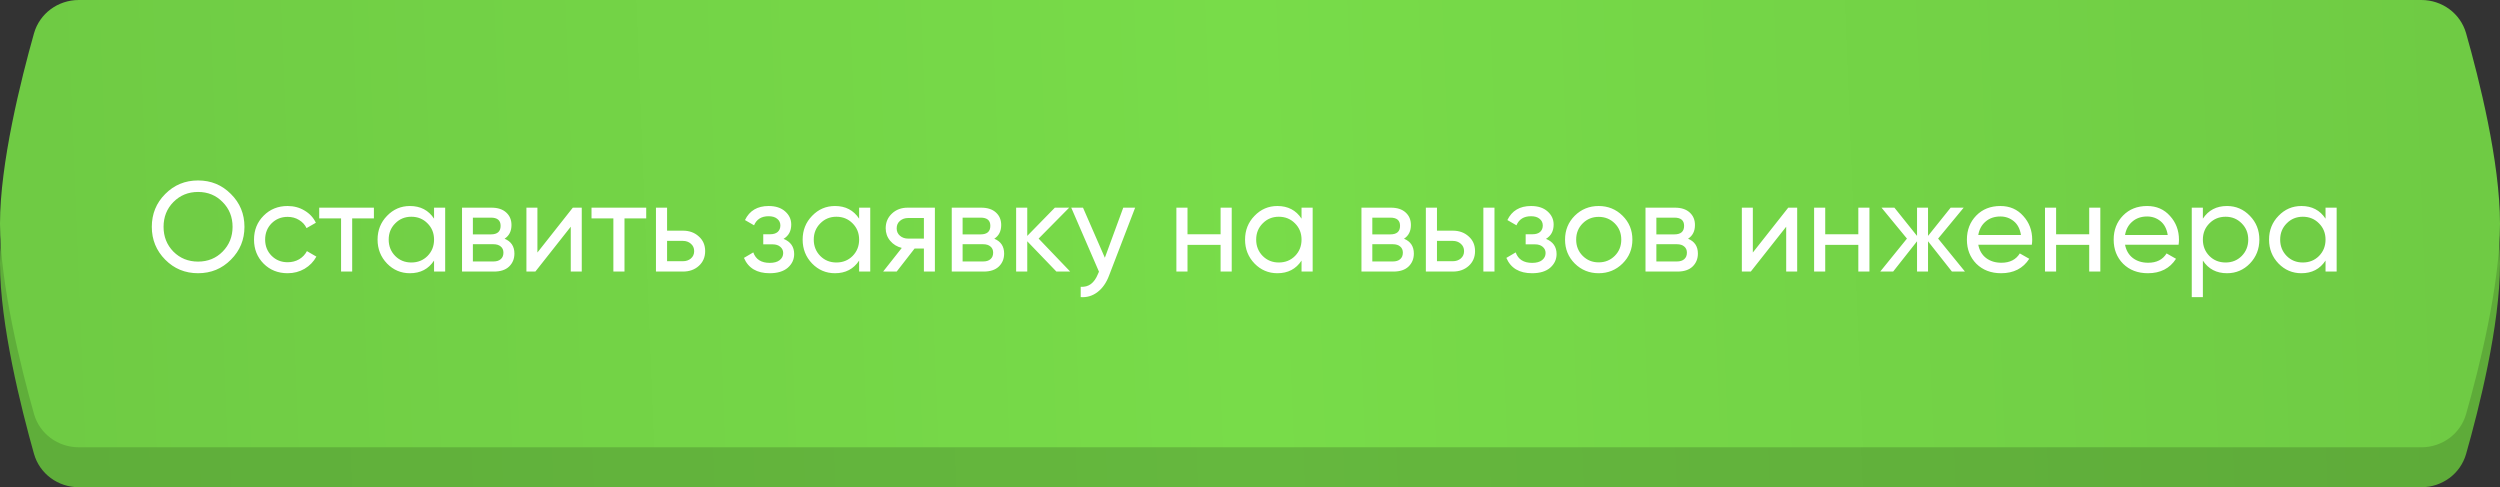
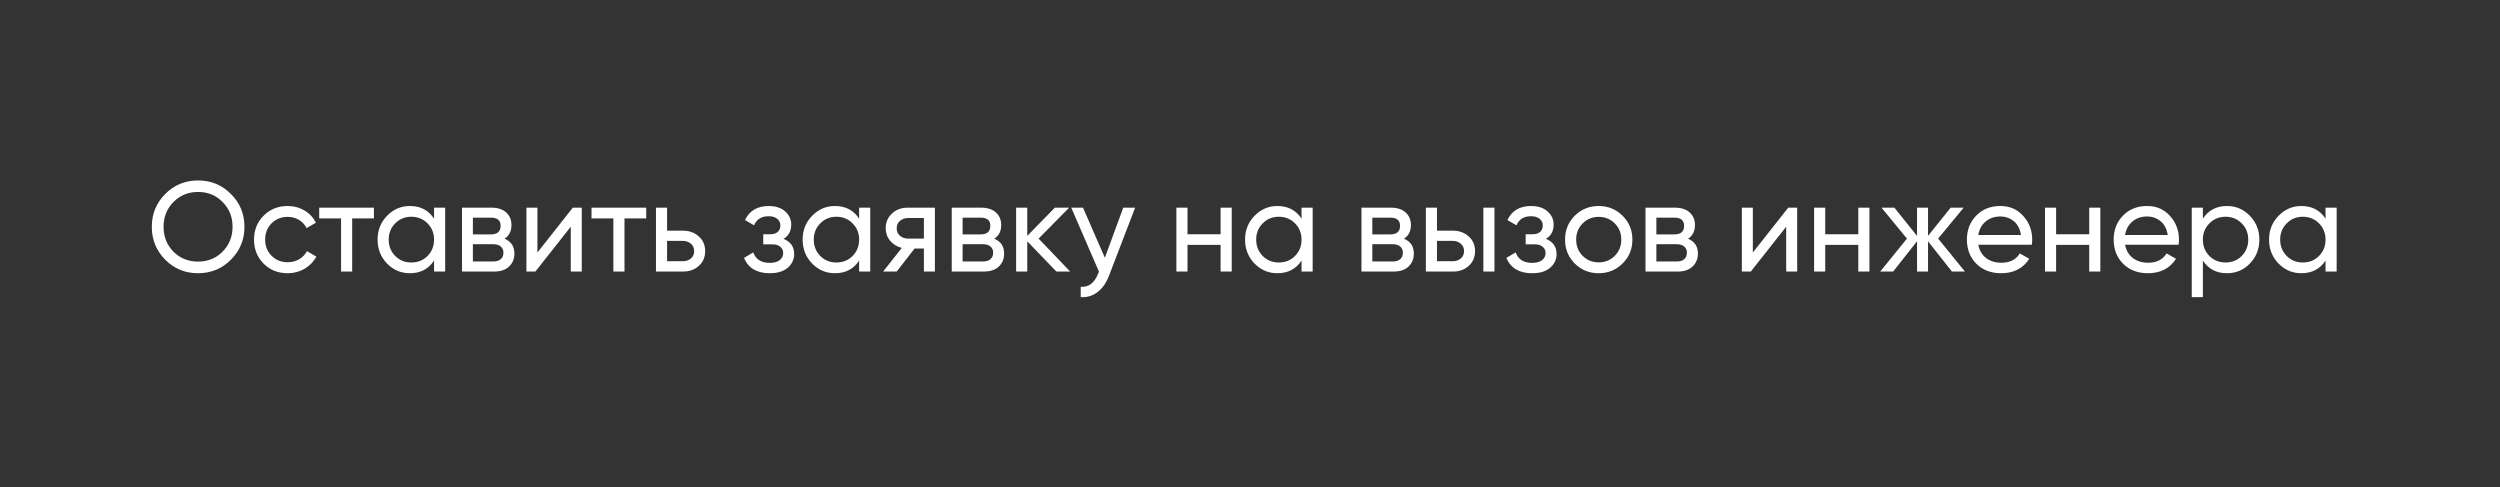
<svg xmlns="http://www.w3.org/2000/svg" width="313" height="61" viewBox="0 0 313 61" fill="none">
  <rect x="0" y="0" width="313" height="61" fill="#333333" stroke="none" />
-   <path d="M4.254 9.185C4.961 6.678 7.266 5 9.87 5H303.151C305.745 5 308.043 6.666 308.754 9.162C310.377 14.861 313 25.268 313 33C313 40.732 310.377 51.139 308.754 56.838C308.043 59.334 305.745 61 303.151 61H9.87C7.266 61 4.961 59.322 4.254 56.815C2.632 51.062 0 40.564 0 33C0 25.436 2.632 14.938 4.254 9.185Z" fill="url(#paint0_linear_87_6)" />
-   <path d="M4.254 4.185C4.961 1.678 7.266 0 9.87 0H303.151C305.745 0 308.043 1.666 308.754 4.162C310.377 9.861 313 20.268 313 28C313 35.732 310.377 46.139 308.754 51.838C308.043 54.334 305.745 56 303.151 56H9.87C7.266 56 4.961 54.322 4.254 51.815C2.632 46.062 0 35.564 0 28C0 20.436 2.632 9.938 4.254 4.185Z" fill="url(#paint1_linear_87_6)" />
  <path d="M28.91 32.512C27.79 33.643 26.42 34.208 24.798 34.208C23.177 34.208 21.806 33.643 20.686 32.512C19.566 31.381 19.006 30.011 19.006 28.4C19.006 26.779 19.566 25.408 20.686 24.288C21.806 23.157 23.177 22.592 24.798 22.592C26.42 22.592 27.79 23.157 28.91 24.288C30.041 25.408 30.606 26.779 30.606 28.4C30.606 30.011 30.041 31.381 28.91 32.512ZM21.71 31.504C22.542 32.336 23.572 32.752 24.798 32.752C26.025 32.752 27.049 32.336 27.87 31.504C28.702 30.661 29.118 29.627 29.118 28.4C29.118 27.163 28.702 26.128 27.87 25.296C27.049 24.453 26.025 24.032 24.798 24.032C23.572 24.032 22.542 24.453 21.71 25.296C20.889 26.128 20.478 27.163 20.478 28.4C20.478 29.627 20.889 30.661 21.71 31.504ZM36.011 34.208C34.806 34.208 33.803 33.808 33.003 33.008C32.203 32.197 31.803 31.195 31.803 30C31.803 28.805 32.203 27.808 33.003 27.008C33.803 26.197 34.806 25.792 36.011 25.792C36.801 25.792 37.51 25.984 38.139 26.368C38.769 26.741 39.238 27.248 39.547 27.888L38.379 28.56C38.177 28.133 37.862 27.792 37.435 27.536C37.019 27.28 36.545 27.152 36.011 27.152C35.211 27.152 34.539 27.424 33.995 27.968C33.462 28.512 33.195 29.189 33.195 30C33.195 30.8 33.462 31.472 33.995 32.016C34.539 32.56 35.211 32.832 36.011 32.832C36.545 32.832 37.025 32.709 37.451 32.464C37.878 32.208 38.203 31.867 38.427 31.44L39.611 32.128C39.27 32.757 38.779 33.264 38.139 33.648C37.499 34.021 36.79 34.208 36.011 34.208ZM46.813 26V27.344H44.093V34H42.701V27.344H39.965V26H46.813ZM54.344 26H55.736V34H54.344V32.624C53.651 33.68 52.643 34.208 51.32 34.208C50.2 34.208 49.245 33.803 48.456 32.992C47.667 32.171 47.272 31.173 47.272 30C47.272 28.827 47.667 27.835 48.456 27.024C49.245 26.203 50.2 25.792 51.32 25.792C52.643 25.792 53.651 26.32 54.344 27.376V26ZM51.496 32.864C52.307 32.864 52.984 32.592 53.528 32.048C54.072 31.493 54.344 30.811 54.344 30C54.344 29.189 54.072 28.512 53.528 27.968C52.984 27.413 52.307 27.136 51.496 27.136C50.696 27.136 50.024 27.413 49.48 27.968C48.936 28.512 48.664 29.189 48.664 30C48.664 30.811 48.936 31.493 49.48 32.048C50.024 32.592 50.696 32.864 51.496 32.864ZM63.173 29.888C63.994 30.229 64.405 30.848 64.405 31.744C64.405 32.405 64.181 32.949 63.733 33.376C63.296 33.792 62.666 34 61.845 34H57.845V26H61.525C62.325 26 62.944 26.203 63.381 26.608C63.818 27.003 64.037 27.525 64.037 28.176C64.037 28.944 63.749 29.515 63.173 29.888ZM61.461 27.248H59.205V29.344H61.461C62.272 29.344 62.677 28.987 62.677 28.272C62.677 27.589 62.272 27.248 61.461 27.248ZM61.765 32.736C62.17 32.736 62.48 32.64 62.693 32.448C62.917 32.256 63.029 31.984 63.029 31.632C63.029 31.301 62.917 31.045 62.693 30.864C62.48 30.672 62.17 30.576 61.765 30.576H59.205V32.736H61.765ZM71.716 26H72.836V34H71.46V28.384L67.028 34H65.908V26H67.284V31.616L71.716 26ZM80.906 26V27.344H78.186V34H76.794V27.344H74.058V26H80.906ZM85.502 28.88C86.302 28.88 86.964 29.12 87.486 29.6C88.02 30.069 88.286 30.683 88.286 31.44C88.286 32.197 88.02 32.816 87.486 33.296C86.964 33.765 86.302 34 85.502 34H82.126V26H83.518V28.88H85.502ZM85.502 32.704C85.897 32.704 86.228 32.592 86.494 32.368C86.772 32.133 86.91 31.824 86.91 31.44C86.91 31.056 86.772 30.747 86.494 30.512C86.228 30.277 85.897 30.16 85.502 30.16H83.518V32.704H85.502ZM98.103 29.904C98.988 30.267 99.431 30.901 99.431 31.808C99.431 32.48 99.164 33.051 98.631 33.52C98.097 33.979 97.34 34.208 96.359 34.208C94.759 34.208 93.687 33.568 93.143 32.288L94.311 31.6C94.62 32.475 95.308 32.912 96.375 32.912C96.908 32.912 97.319 32.8 97.607 32.576C97.905 32.341 98.055 32.043 98.055 31.68C98.055 31.36 97.932 31.099 97.687 30.896C97.452 30.693 97.132 30.592 96.727 30.592H95.559V29.328H96.423C96.828 29.328 97.143 29.232 97.367 29.04C97.591 28.837 97.703 28.565 97.703 28.224C97.703 27.883 97.569 27.605 97.303 27.392C97.047 27.179 96.689 27.072 96.231 27.072C95.335 27.072 94.727 27.451 94.407 28.208L93.271 27.552C93.836 26.379 94.823 25.792 96.231 25.792C97.105 25.792 97.793 26.016 98.295 26.464C98.807 26.912 99.063 27.461 99.063 28.112C99.063 28.923 98.743 29.52 98.103 29.904ZM107.563 26H108.955V34H107.563V32.624C106.869 33.68 105.861 34.208 104.539 34.208C103.419 34.208 102.464 33.803 101.675 32.992C100.885 32.171 100.491 31.173 100.491 30C100.491 28.827 100.885 27.835 101.675 27.024C102.464 26.203 103.419 25.792 104.539 25.792C105.861 25.792 106.869 26.32 107.563 27.376V26ZM104.715 32.864C105.525 32.864 106.203 32.592 106.747 32.048C107.291 31.493 107.563 30.811 107.563 30C107.563 29.189 107.291 28.512 106.747 27.968C106.203 27.413 105.525 27.136 104.715 27.136C103.915 27.136 103.243 27.413 102.699 27.968C102.155 28.512 101.883 29.189 101.883 30C101.883 30.811 102.155 31.493 102.699 32.048C103.243 32.592 103.915 32.864 104.715 32.864ZM117.048 26V34H115.672V31.12H114.504L112.264 34H110.568L112.904 31.04C112.306 30.891 111.821 30.592 111.448 30.144C111.074 29.696 110.888 29.173 110.888 28.576C110.888 27.84 111.149 27.227 111.672 26.736C112.194 26.245 112.85 26 113.64 26H117.048ZM113.688 29.872H115.672V27.296H113.688C113.293 27.296 112.957 27.413 112.68 27.648C112.402 27.883 112.264 28.197 112.264 28.592C112.264 28.976 112.402 29.285 112.68 29.52C112.957 29.755 113.293 29.872 113.688 29.872ZM124.486 29.888C125.307 30.229 125.718 30.848 125.718 31.744C125.718 32.405 125.494 32.949 125.046 33.376C124.608 33.792 123.979 34 123.158 34H119.158V26H122.838C123.638 26 124.256 26.203 124.694 26.608C125.131 27.003 125.35 27.525 125.35 28.176C125.35 28.944 125.062 29.515 124.486 29.888ZM122.774 27.248H120.518V29.344H122.774C123.584 29.344 123.99 28.987 123.99 28.272C123.99 27.589 123.584 27.248 122.774 27.248ZM123.078 32.736C123.483 32.736 123.792 32.64 124.006 32.448C124.23 32.256 124.342 31.984 124.342 31.632C124.342 31.301 124.23 31.045 124.006 30.864C123.792 30.672 123.483 30.576 123.078 30.576H120.518V32.736H123.078ZM133.988 34H132.26L128.612 30.208V34H127.22V26H128.612V29.536L132.068 26H133.86L130.036 29.872L133.988 34ZM140.632 26H142.12L138.856 34.496C138.515 35.403 138.035 36.091 137.416 36.56C136.798 37.04 136.094 37.253 135.304 37.2V35.904C136.286 35.979 137.006 35.445 137.464 34.304L137.592 34.016L134.12 26H135.592L138.328 32.272L140.632 26ZM152.819 26H154.211V34H152.819V30.656H148.675V34H147.283V26H148.675V29.328H152.819V26ZM162.953 26H164.345V34H162.953V32.624C162.26 33.68 161.252 34.208 159.929 34.208C158.809 34.208 157.855 33.803 157.065 32.992C156.276 32.171 155.881 31.173 155.881 30C155.881 28.827 156.276 27.835 157.065 27.024C157.855 26.203 158.809 25.792 159.929 25.792C161.252 25.792 162.26 26.32 162.953 27.376V26ZM160.105 32.864C160.916 32.864 161.593 32.592 162.137 32.048C162.681 31.493 162.953 30.811 162.953 30C162.953 29.189 162.681 28.512 162.137 27.968C161.593 27.413 160.916 27.136 160.105 27.136C159.305 27.136 158.633 27.413 158.089 27.968C157.545 28.512 157.273 29.189 157.273 30C157.273 30.811 157.545 31.493 158.089 32.048C158.633 32.592 159.305 32.864 160.105 32.864ZM175.782 29.888C176.604 30.229 177.014 30.848 177.014 31.744C177.014 32.405 176.79 32.949 176.342 33.376C175.905 33.792 175.276 34 174.454 34H170.454V26H174.134C174.934 26 175.553 26.203 175.99 26.608C176.428 27.003 176.646 27.525 176.646 28.176C176.646 28.944 176.358 29.515 175.782 29.888ZM174.07 27.248H171.814V29.344H174.07C174.881 29.344 175.286 28.987 175.286 28.272C175.286 27.589 174.881 27.248 174.07 27.248ZM174.374 32.736C174.78 32.736 175.089 32.64 175.302 32.448C175.526 32.256 175.638 31.984 175.638 31.632C175.638 31.301 175.526 31.045 175.302 30.864C175.089 30.672 174.78 30.576 174.374 30.576H171.814V32.736H174.374ZM181.893 28.88C182.693 28.88 183.354 29.12 183.877 29.6C184.41 30.069 184.677 30.683 184.677 31.44C184.677 32.197 184.41 32.816 183.877 33.296C183.354 33.765 182.693 34 181.893 34H178.517V26H179.909V28.88H181.893ZM185.717 26H187.109V34H185.717V26ZM181.893 32.704C182.288 32.704 182.618 32.592 182.885 32.368C183.162 32.133 183.301 31.824 183.301 31.44C183.301 31.056 183.162 30.747 182.885 30.512C182.618 30.277 182.288 30.16 181.893 30.16H179.909V32.704H181.893ZM193.556 29.904C194.441 30.267 194.884 30.901 194.884 31.808C194.884 32.48 194.617 33.051 194.084 33.52C193.55 33.979 192.793 34.208 191.812 34.208C190.212 34.208 189.14 33.568 188.596 32.288L189.764 31.6C190.073 32.475 190.761 32.912 191.828 32.912C192.361 32.912 192.772 32.8 193.06 32.576C193.358 32.341 193.508 32.043 193.508 31.68C193.508 31.36 193.385 31.099 193.14 30.896C192.905 30.693 192.585 30.592 192.18 30.592H191.012V29.328H191.876C192.281 29.328 192.596 29.232 192.82 29.04C193.044 28.837 193.156 28.565 193.156 28.224C193.156 27.883 193.022 27.605 192.756 27.392C192.5 27.179 192.142 27.072 191.684 27.072C190.788 27.072 190.18 27.451 189.86 28.208L188.724 27.552C189.289 26.379 190.276 25.792 191.684 25.792C192.558 25.792 193.246 26.016 193.748 26.464C194.26 26.912 194.516 27.461 194.516 28.112C194.516 28.923 194.196 29.52 193.556 29.904ZM203.144 32.992C202.323 33.803 201.325 34.208 200.152 34.208C198.979 34.208 197.981 33.803 197.16 32.992C196.349 32.181 195.944 31.184 195.944 30C195.944 28.816 196.349 27.819 197.16 27.008C197.981 26.197 198.979 25.792 200.152 25.792C201.325 25.792 202.323 26.197 203.144 27.008C203.965 27.819 204.376 28.816 204.376 30C204.376 31.184 203.965 32.181 203.144 32.992ZM200.152 32.848C200.952 32.848 201.624 32.576 202.168 32.032C202.712 31.488 202.984 30.811 202.984 30C202.984 29.189 202.712 28.512 202.168 27.968C201.624 27.424 200.952 27.152 200.152 27.152C199.363 27.152 198.696 27.424 198.152 27.968C197.608 28.512 197.336 29.189 197.336 30C197.336 30.811 197.608 31.488 198.152 32.032C198.696 32.576 199.363 32.848 200.152 32.848ZM211.345 29.888C212.166 30.229 212.577 30.848 212.577 31.744C212.577 32.405 212.353 32.949 211.905 33.376C211.468 33.792 210.838 34 210.017 34H206.017V26H209.697C210.497 26 211.116 26.203 211.553 26.608C211.99 27.003 212.209 27.525 212.209 28.176C212.209 28.944 211.921 29.515 211.345 29.888ZM209.633 27.248H207.377V29.344H209.633C210.444 29.344 210.849 28.987 210.849 28.272C210.849 27.589 210.444 27.248 209.633 27.248ZM209.937 32.736C210.342 32.736 210.652 32.64 210.865 32.448C211.089 32.256 211.201 31.984 211.201 31.632C211.201 31.301 211.089 31.045 210.865 30.864C210.652 30.672 210.342 30.576 209.937 30.576H207.377V32.736H209.937ZM223.887 26H225.007V34H223.631V28.384L219.199 34H218.079V26H219.455V31.616L223.887 26ZM232.662 26H234.054V34H232.662V30.656H228.518V34H227.126V26H228.518V29.328H232.662V26ZM246.013 34H244.381L241.389 30.208V34H240.013V30.208L237.021 34H235.405L238.749 29.872L235.565 26H237.181L240.013 29.536V26H241.389V29.536L244.221 26H245.853L242.653 29.872L246.013 34ZM247.68 30.64C247.819 31.355 248.144 31.909 248.656 32.304C249.179 32.699 249.819 32.896 250.576 32.896C251.632 32.896 252.4 32.507 252.88 31.728L254.064 32.4C253.286 33.605 252.112 34.208 250.544 34.208C249.275 34.208 248.24 33.813 247.44 33.024C246.651 32.224 246.256 31.216 246.256 30C246.256 28.795 246.646 27.792 247.424 26.992C248.203 26.192 249.211 25.792 250.448 25.792C251.622 25.792 252.576 26.208 253.312 27.04C254.059 27.861 254.432 28.853 254.432 30.016C254.432 30.219 254.416 30.427 254.384 30.64H247.68ZM250.448 27.104C249.702 27.104 249.083 27.317 248.592 27.744C248.102 28.16 247.798 28.72 247.68 29.424H253.024C252.907 28.667 252.608 28.091 252.128 27.696C251.648 27.301 251.088 27.104 250.448 27.104ZM261.569 26H262.961V34H261.569V30.656H257.425V34H256.033V26H257.425V29.328H261.569V26ZM266.055 30.64C266.194 31.355 266.519 31.909 267.031 32.304C267.554 32.699 268.194 32.896 268.951 32.896C270.007 32.896 270.775 32.507 271.255 31.728L272.439 32.4C271.661 33.605 270.487 34.208 268.919 34.208C267.65 34.208 266.615 33.813 265.815 33.024C265.026 32.224 264.631 31.216 264.631 30C264.631 28.795 265.021 27.792 265.799 26.992C266.578 26.192 267.586 25.792 268.823 25.792C269.997 25.792 270.951 26.208 271.687 27.04C272.434 27.861 272.807 28.853 272.807 30.016C272.807 30.219 272.791 30.427 272.759 30.64H266.055ZM268.823 27.104C268.077 27.104 267.458 27.317 266.967 27.744C266.477 28.16 266.173 28.72 266.055 29.424H271.399C271.282 28.667 270.983 28.091 270.503 27.696C270.023 27.301 269.463 27.104 268.823 27.104ZM278.824 25.792C279.944 25.792 280.898 26.203 281.688 27.024C282.477 27.835 282.872 28.827 282.872 30C282.872 31.173 282.477 32.171 281.688 32.992C280.898 33.803 279.944 34.208 278.824 34.208C277.501 34.208 276.493 33.68 275.8 32.624V37.2H274.408V26H275.8V27.376C276.493 26.32 277.501 25.792 278.824 25.792ZM278.648 32.864C279.448 32.864 280.12 32.592 280.664 32.048C281.208 31.493 281.48 30.811 281.48 30C281.48 29.189 281.208 28.512 280.664 27.968C280.12 27.413 279.448 27.136 278.648 27.136C277.837 27.136 277.16 27.413 276.616 27.968C276.072 28.512 275.8 29.189 275.8 30C275.8 30.811 276.072 31.493 276.616 32.048C277.16 32.592 277.837 32.864 278.648 32.864ZM291.157 26H292.549V34H291.157V32.624C290.463 33.68 289.455 34.208 288.133 34.208C287.013 34.208 286.058 33.803 285.269 32.992C284.479 32.171 284.085 31.173 284.085 30C284.085 28.827 284.479 27.835 285.269 27.024C286.058 26.203 287.013 25.792 288.133 25.792C289.455 25.792 290.463 26.32 291.157 27.376V26ZM288.309 32.864C289.119 32.864 289.797 32.592 290.341 32.048C290.885 31.493 291.157 30.811 291.157 30C291.157 29.189 290.885 28.512 290.341 27.968C289.797 27.413 289.119 27.136 288.309 27.136C287.509 27.136 286.837 27.413 286.293 27.968C285.749 28.512 285.477 29.189 285.477 30C285.477 30.811 285.749 31.493 286.293 32.048C286.837 32.592 287.509 32.864 288.309 32.864Z" fill="white" />
  <defs>
    <linearGradient id="paint0_linear_87_6" x1="5.5" y1="41.96" x2="307.622" y2="29.902" gradientUnits="userSpaceOnUse">
      <stop stop-color="#5FAE3A" />
      <stop offset="0.5" stop-color="#65B83E" />
      <stop offset="1" stop-color="#5EAB39" />
    </linearGradient>
    <linearGradient id="paint1_linear_87_6" x1="5.5" y1="36.96" x2="307.622" y2="24.902" gradientUnits="userSpaceOnUse">
      <stop stop-color="#6FCB44" />
      <stop offset="0.5" stop-color="#78DC49" />
      <stop offset="1" stop-color="#6FCB44" />
    </linearGradient>
  </defs>
</svg>